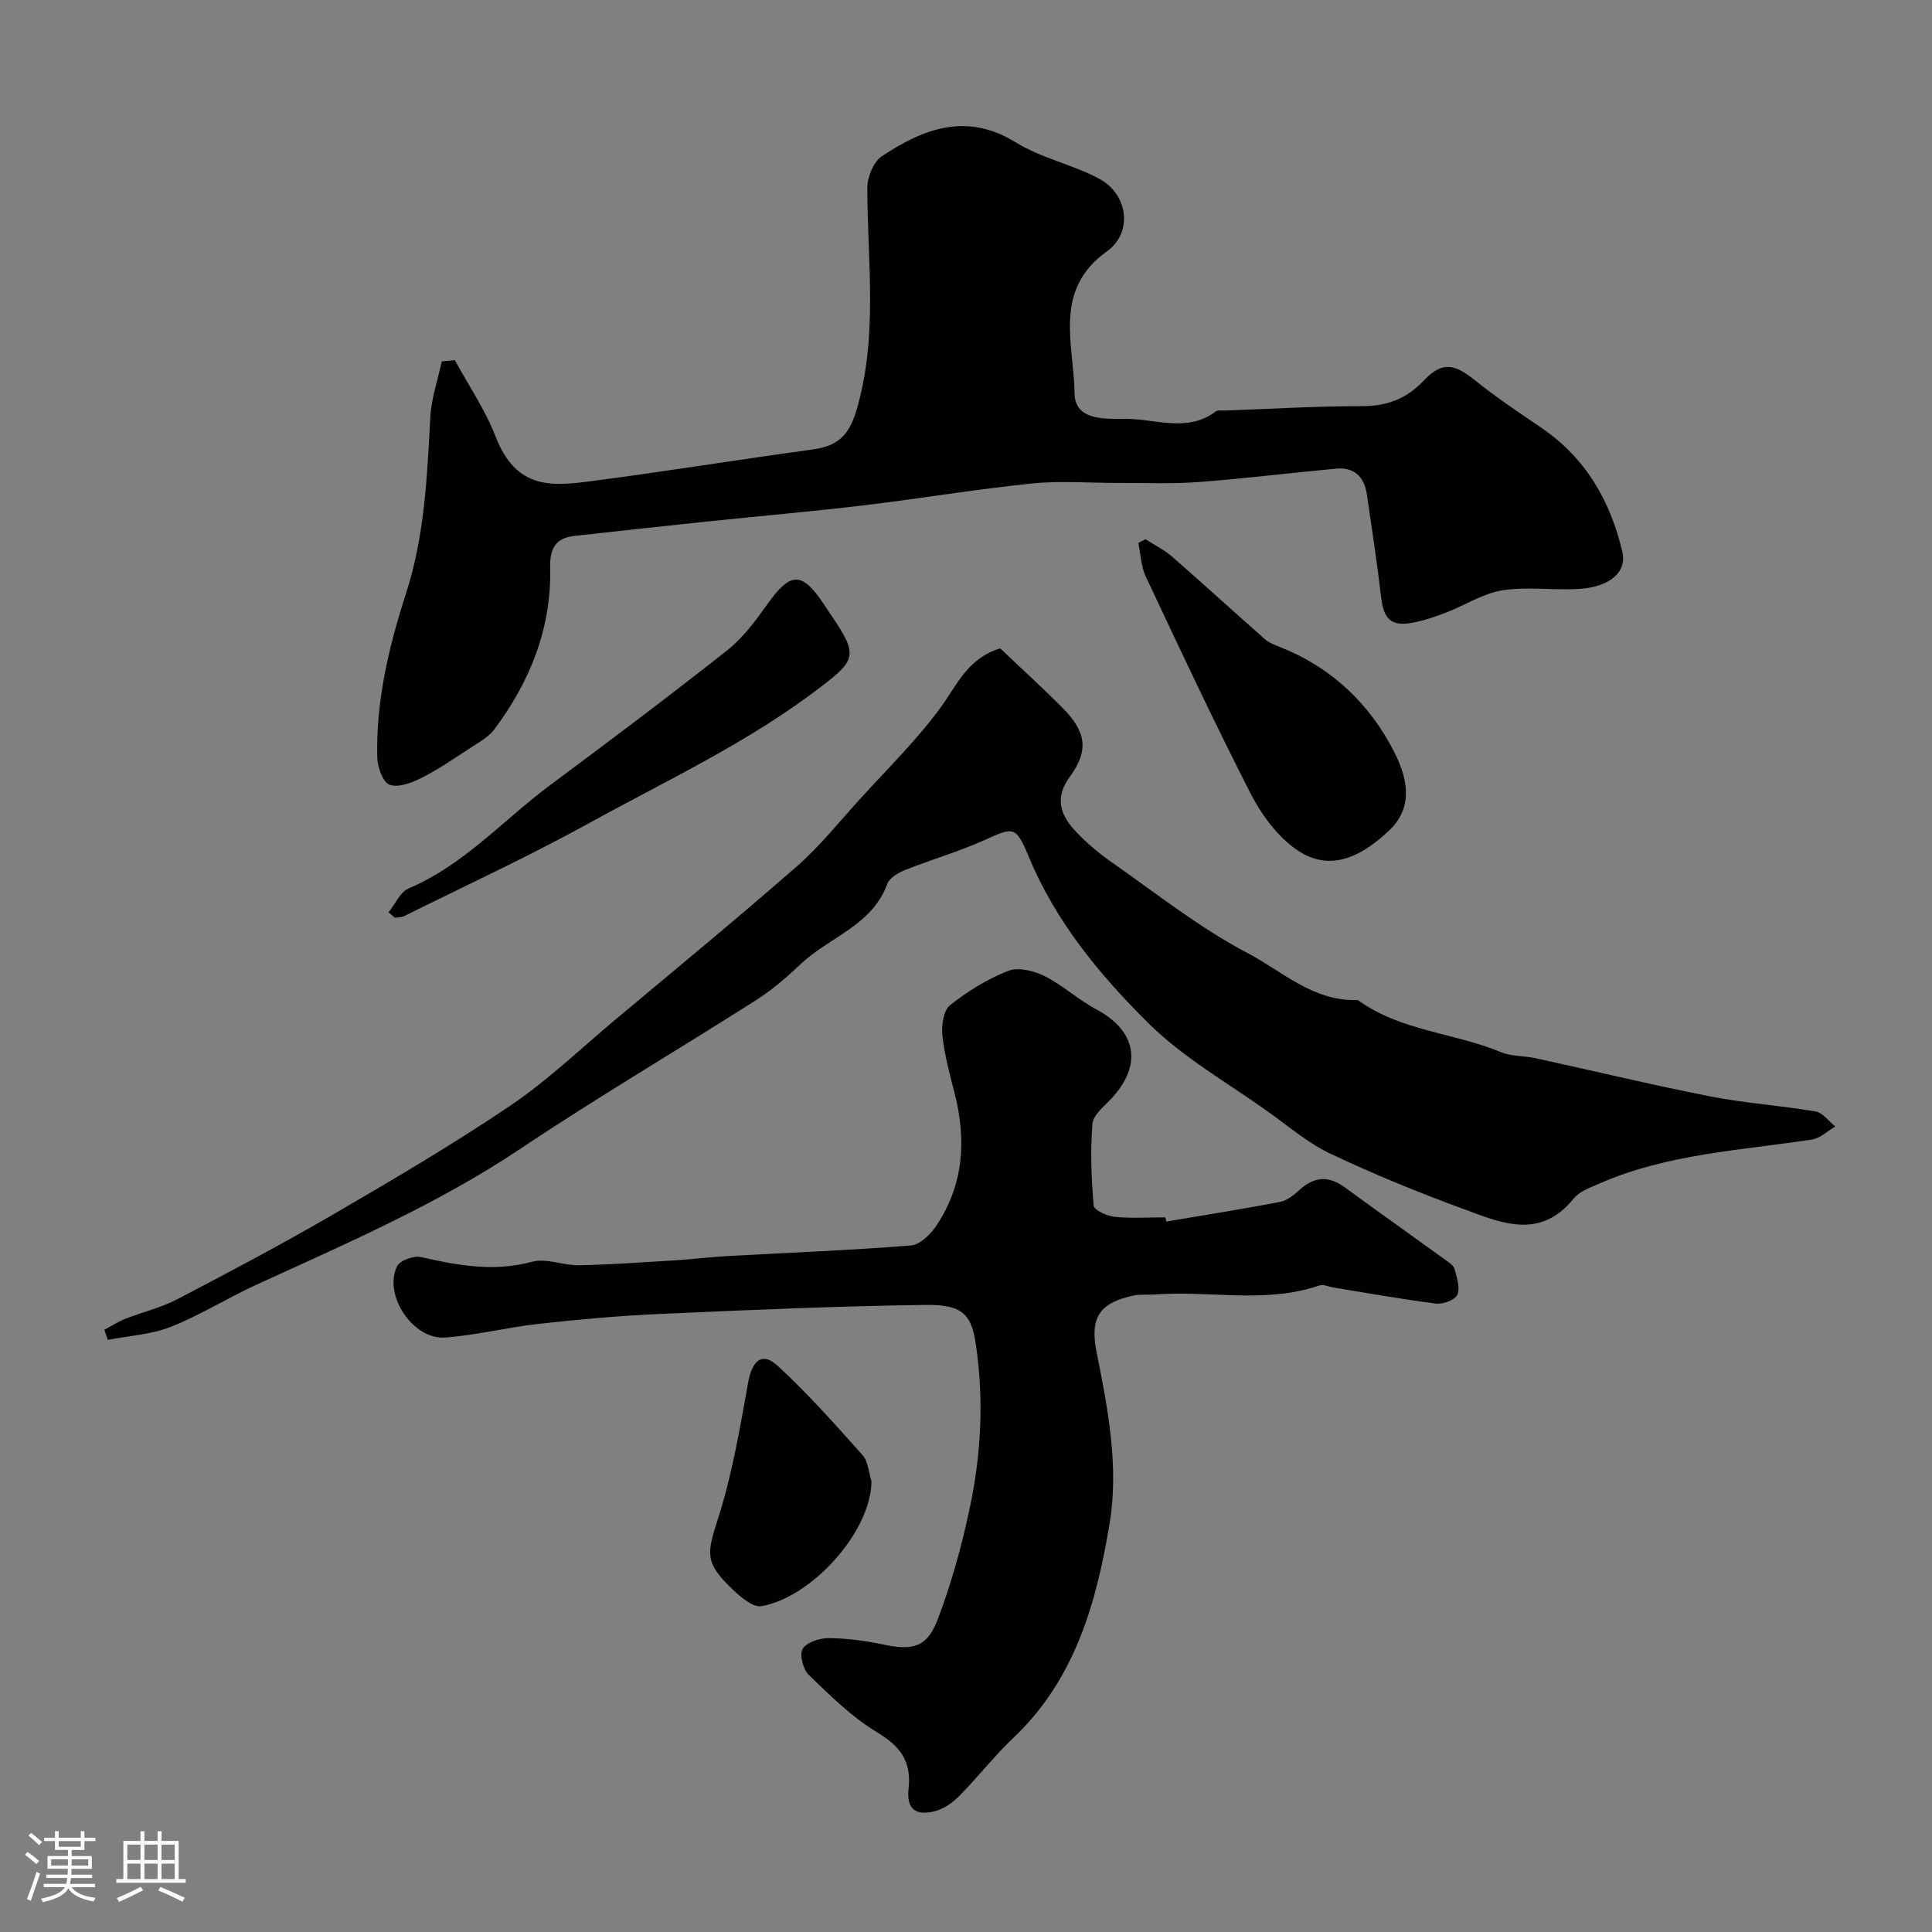
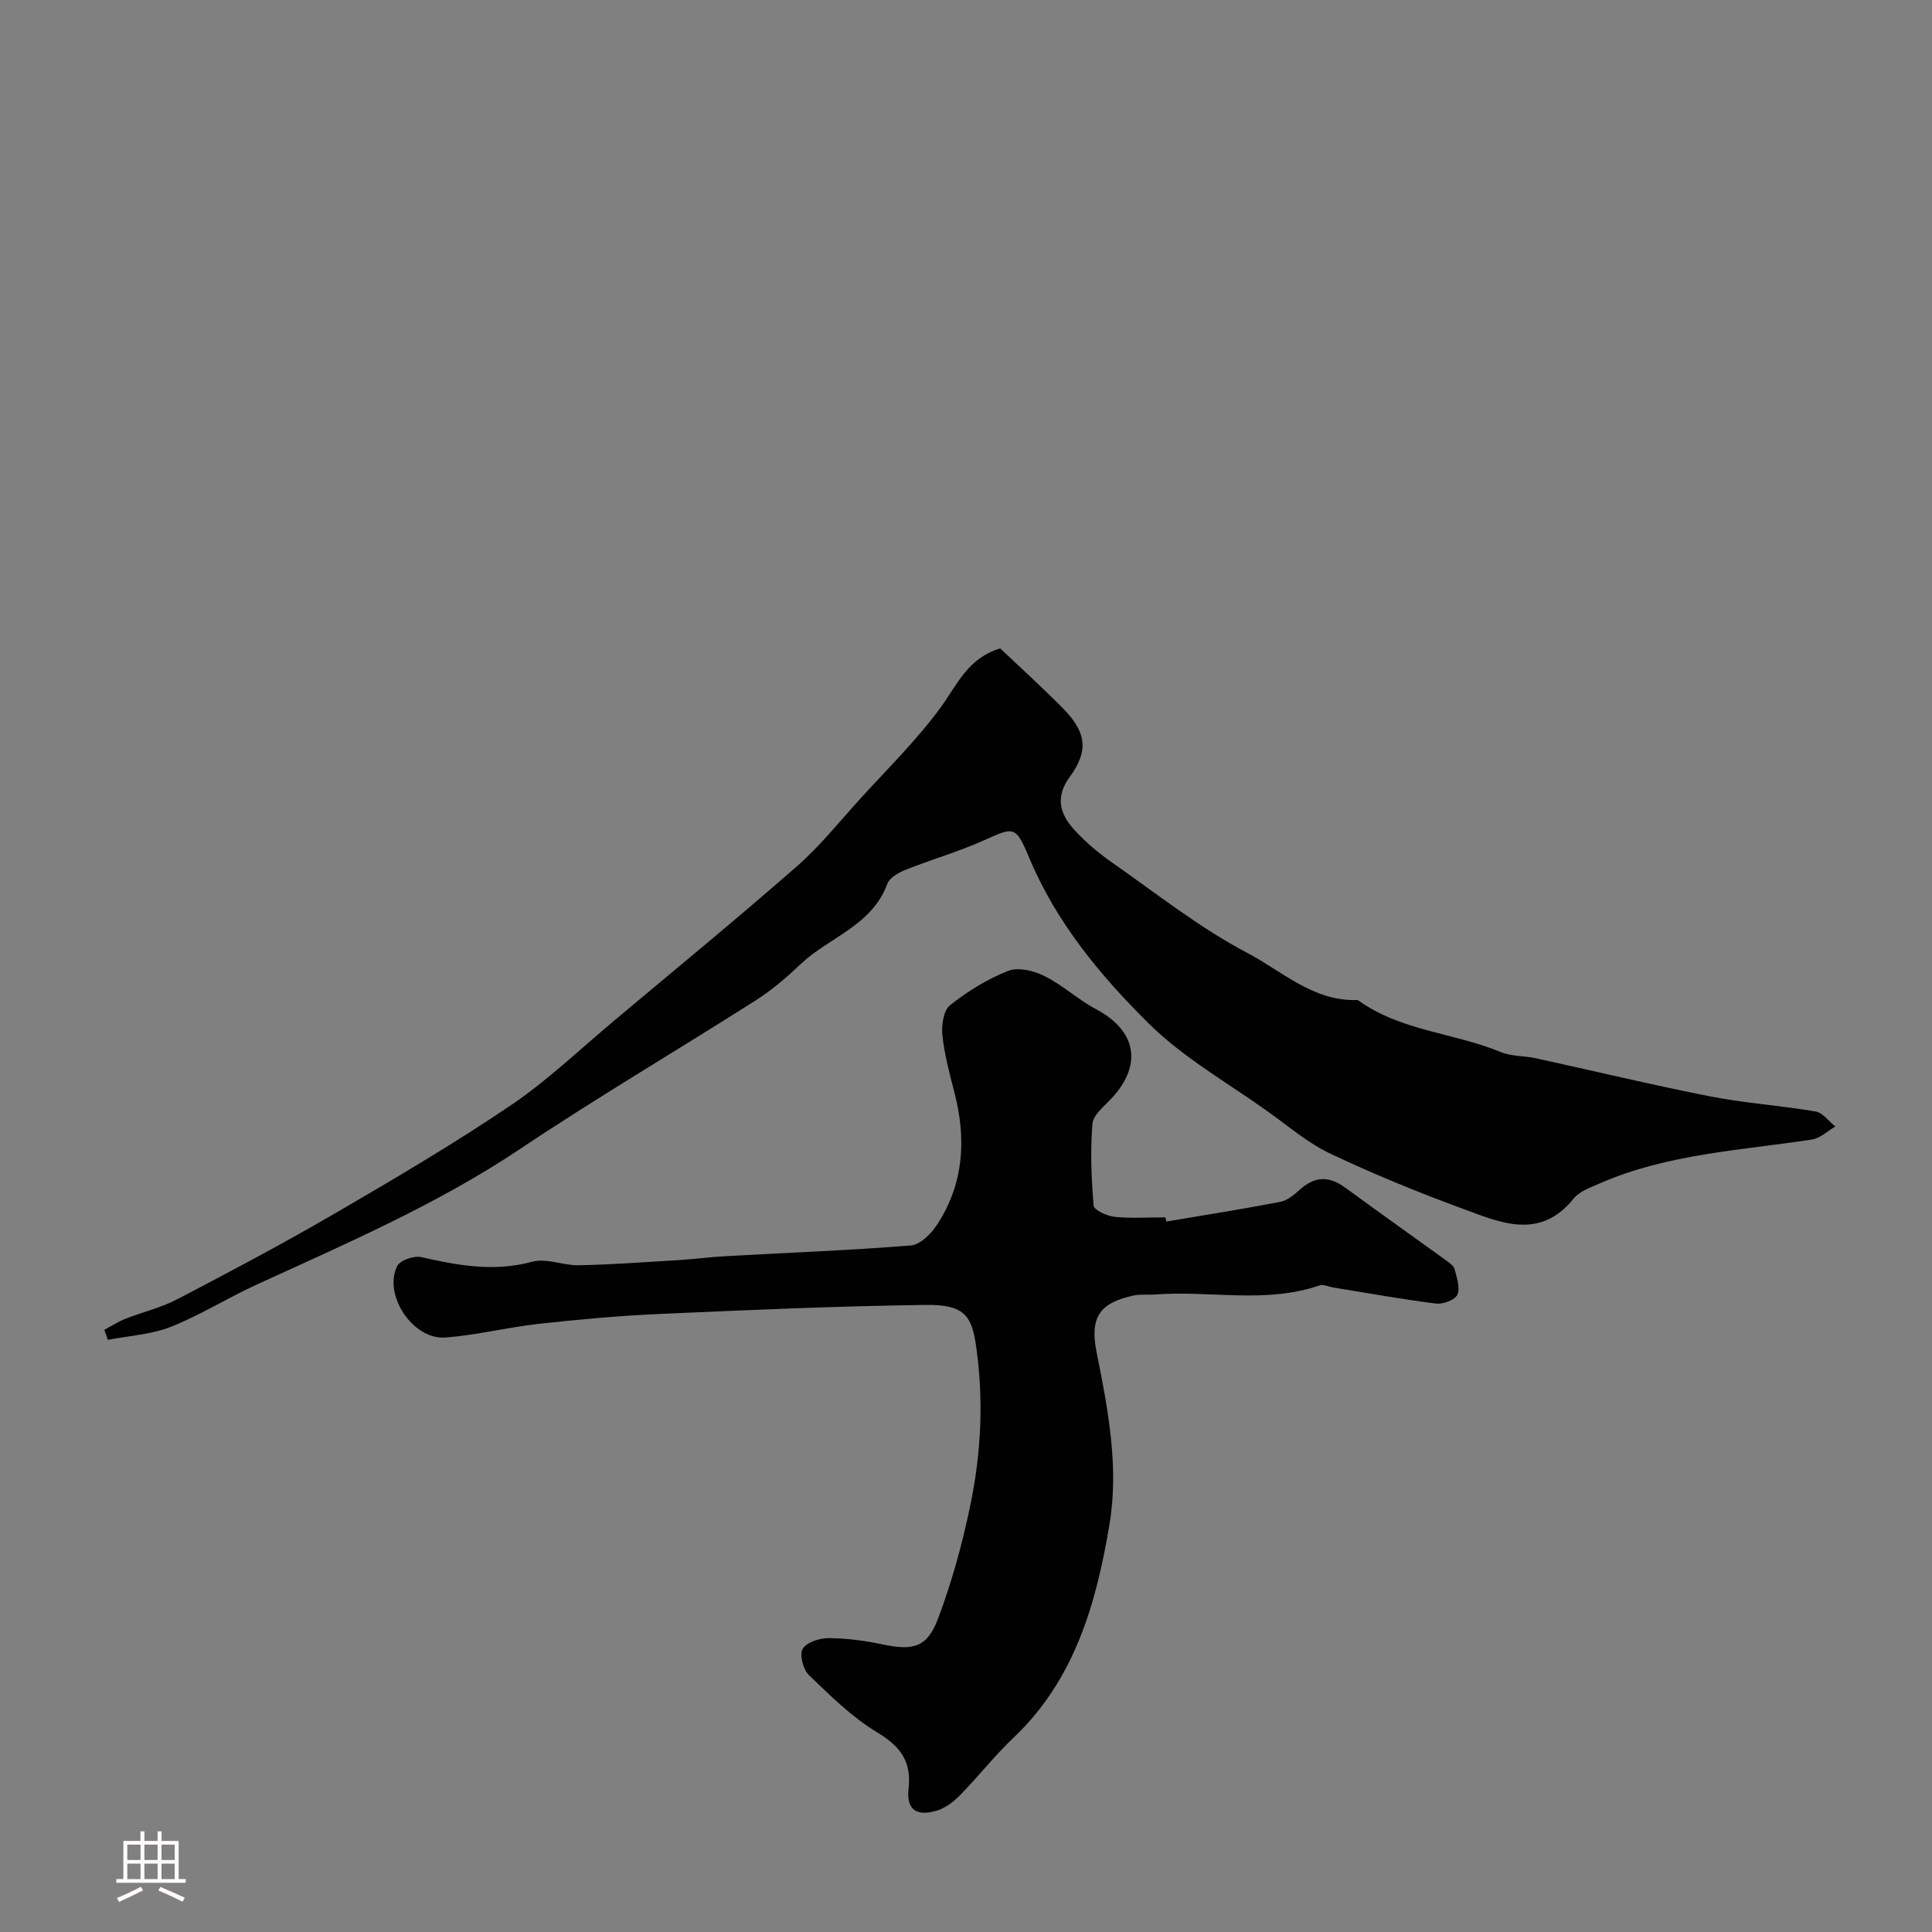
<svg xmlns="http://www.w3.org/2000/svg" enable-background="new 0 0 400 400" viewBox="0 0 400 400">
  <rect x="0" y="0" width="400" height="400" fill="#808080" stroke="none" />
-   <path d="m5.17 384 .55-.58c.85.61 1.65 1.24 2.4 1.87l-.59.64c-.83-.73-1.62-1.38-2.36-1.93m1.22 9.53-.82-.34c.71-1.76 1.37-3.64 1.98-5.63.24.13.5.25.76.36-.6 1.67-1.24 3.54-1.92 5.61m-.5-13.5.57-.54c.56.44 1.31 1.06 2.26 1.87l-.64.64c-.68-.66-1.41-1.32-2.19-1.97m3.25.46h2.24v-1.36h.77v1.36h4.57v-1.36h.76v1.36h2.28v.69h-2.28v1.84h-2.64v1.26h4.18v2.64h-4.21c0 .45-.02.86-.05 1.21h4.32v.69h-4.38c-.04.34-.1.75-.19 1.22h5.15v.69h-4.82c.87 1.19 2.51 1.92 4.93 2.19-.17.31-.3.57-.37.76-2.77-.49-4.52-1.41-5.26-2.76-.56 1.26-2.3 2.23-5.24 2.9-.12-.24-.26-.48-.43-.72 2.73-.55 4.38-1.34 4.96-2.38h-4.38v-.69h4.65c.1-.38.17-.79.21-1.22h-4.32v-.69h4.4c.03-.34.05-.75.05-1.21h-4.2v-2.64h4.23v-1.26h-2.69v-1.84h-2.24zm1.46 4.46v1.29h3.45c.01-.4.02-.57.01-.53v-.32-.45h-3.46zm1.55-2.59h4.57v-1.19h-4.57zm6.11 2.59h-3.42v.77c-.01.19-.01.37-.02.53h3.44v-1.29z" fill="#fcfbfa" />
  <path d="m32.63 379.16h.82v1.98h3.54v7.89h1.46v.78h-14.37v-.78h1.46v-7.89h3.54v-1.98h.82v1.98h2.73zm-3.49 11.48.5.73c-1.61.82-3.28 1.63-5 2.41-.13-.27-.28-.55-.44-.82 1.75-.72 3.4-1.49 4.94-2.32m-2.78-5.55h2.73v-3.18h-2.73zm0 3.95h2.73v-3.2h-2.73zm3.54-3.95h2.73v-3.18h-2.73zm0 3.95h2.73v-3.2h-2.73zm7.89 4.68c-1.84-.92-3.51-1.7-5.02-2.32l.45-.73c1.89.8 3.57 1.55 5.04 2.23zm-1.62-11.81h-2.73v3.18h2.73zm-2.73 7.13h2.73v-3.2h-2.73z" fill="#fcfbfa" />
  <g fill="#010102">
-     <path d="m94.17 74.56c2.85 5.25 6.29 10.28 8.43 15.81 4.31 11.1 11.69 10.31 20.1 9.21 15.23-1.99 30.39-4.45 45.6-6.53 4.94-.68 7.4-2.72 8.96-7.92 4.6-15.33 2.32-30.78 2.31-46.22 0-2.24 1.27-5.41 3-6.56 8.62-5.7 17.49-9.2 27.77-2.85 5.3 3.28 11.81 4.56 17.33 7.56 5.89 3.2 6.91 11.13 1.53 14.96-11.29 8.03-6.83 19.34-6.72 29.44.07 5.85 6.83 5.23 10.69 5.25 6.13.04 12.7 2.88 18.53-1.52.45-.34 1.29-.17 1.96-.19 9.43-.34 18.87-.92 28.3-.91 5.17.01 9.24-1.52 12.75-5.24 3.73-3.95 6.26-3.66 10.54-.21 4.44 3.58 9.21 6.75 13.93 9.97 9.15 6.23 14.25 15.17 16.71 25.63.98 4.19-2.59 7.24-8.75 7.67-5.33.37-10.8-.51-16.03.3-4.02.62-7.73 3.08-11.64 4.58-2.26.87-4.59 1.69-6.97 2.13-4.45.83-6.01-.7-6.54-5.21-.84-7.13-1.93-14.24-2.96-21.35-.53-3.65-2.63-5.68-6.38-5.33-9.48.87-18.93 2.06-28.41 2.77-5.47.41-10.98.17-16.48.19-6.03.02-12.11-.5-18.08.11-11.71 1.2-23.35 3.16-35.04 4.55-10.76 1.28-21.55 2.21-32.33 3.34-9.14.96-18.27 1.95-27.39 2.97-3.81.43-5.07 2.54-4.98 6.45.3 12.57-4.13 23.69-11.59 33.62-1.23 1.64-3.26 2.71-5.04 3.88-3.27 2.14-6.51 4.37-9.98 6.13-2.02 1.02-4.79 2.09-6.63 1.44-1.38-.48-2.51-3.64-2.56-5.63-.29-11.72 2.39-22.98 5.97-34.05 3.83-11.85 4.36-24.13 5.01-36.43.21-3.88 1.55-7.69 2.37-11.54.9-.09 1.81-.18 2.71-.27z" />
    <path d="m241.47 252.91c7.87-1.33 15.76-2.57 23.59-4.08 1.49-.29 2.91-1.5 4.1-2.57 3.05-2.72 6-2.83 9.3-.41 6.97 5.11 14.02 10.09 21.02 15.16.66.48 1.52 1.09 1.69 1.79.44 1.74 1.19 3.87.55 5.27-.5 1.09-2.97 2-4.42 1.82-7.12-.9-14.19-2.18-21.27-3.33-.96-.16-2.04-.71-2.84-.43-11.18 3.85-22.72 1.01-34.05 1.88-1.49.11-3.03-.09-4.47.22-7.15 1.54-9.07 4.63-7.61 11.85 2.35 11.66 4.61 23.6 2.68 35.29-2.69 16.3-7.12 32.27-19.86 44.36-3.95 3.74-7.32 8.08-11.14 11.97-1.33 1.36-3.06 2.66-4.85 3.19-4.18 1.23-6.26-.24-5.78-4.54.64-5.77-1.74-8.81-6.57-11.73-5.2-3.14-9.67-7.58-14.09-11.84-1.18-1.14-1.97-4.22-1.26-5.41.81-1.36 3.5-2.22 5.36-2.21 3.74.02 7.53.52 11.2 1.3 6.27 1.32 9.2.66 11.45-5.31 2.85-7.56 5.02-15.45 6.67-23.37 2.29-10.99 2.83-22.13 1.18-33.36-.89-6.06-2.52-8.36-10.36-8.25-18.37.24-36.73 1.05-55.08 1.87-8.37.37-16.74 1.13-25.08 2.05-6.49.71-12.88 2.36-19.38 2.83-6.67.48-12.85-8.83-9.93-14.77.59-1.21 3.48-2.23 4.98-1.88 7.63 1.74 15.08 3.1 22.97.96 2.96-.8 6.49.8 9.74.73 6.77-.14 13.52-.64 20.28-1.05 3.44-.21 6.87-.66 10.31-.85 12.69-.71 25.4-1.18 38.07-2.2 1.92-.15 4.16-2.36 5.37-4.2 5.59-8.46 6.17-17.71 3.69-27.36-1.01-3.94-2.09-7.91-2.52-11.93-.22-2.06.22-5.16 1.58-6.25 3.64-2.89 7.75-5.43 12.06-7.12 2.09-.82 5.34 0 7.55 1.11 3.76 1.88 6.95 4.88 10.67 6.86 8.3 4.43 9.61 11.44 3.22 18.38-1.53 1.66-3.86 3.45-4.01 5.33-.46 5.61-.23 11.31.25 16.93.08.93 2.77 2.16 4.34 2.32 3.46.35 6.99.11 10.48.11.1.26.16.56.22.87z" />
    <path d="m207.08 134.24c4.07 3.87 8.59 7.97 12.88 12.29 4.96 4.99 5.52 8.85 1.52 14.32-3.05 4.16-2.03 7.65.84 10.84 2.4 2.67 5.25 5.03 8.21 7.09 9.1 6.37 17.91 13.36 27.68 18.49 7.17 3.77 13.58 9.98 22.56 9.78.16 0 .36 0 .48.09 8.8 6.34 19.79 6.67 29.46 10.68 2.19.91 4.8.75 7.18 1.26 12.07 2.63 24.09 5.54 36.21 7.92 7.19 1.41 14.56 1.88 21.8 3.12 1.49.26 2.73 2.03 4.08 3.11-1.6.93-3.11 2.42-4.81 2.69-14.79 2.28-29.91 2.95-43.9 9.07-1.93.84-4.22 1.62-5.45 3.15-7.05 8.73-15.23 4.96-23.04 2.09-9.26-3.4-18.42-7.15-27.33-11.37-4.61-2.18-8.64-5.64-12.84-8.65-8.36-5.98-17.54-11.15-24.77-18.3-10.07-9.96-19.2-20.97-24.8-34.42-2.76-6.63-3.17-6.27-9.3-3.52-5.28 2.37-10.89 3.98-16.27 6.12-1.44.58-3.3 1.63-3.77 2.91-3.15 8.65-12.01 11-17.9 16.58-2.89 2.74-5.96 5.39-9.31 7.52-16.23 10.33-32.83 20.09-48.81 30.78-17.22 11.52-36.09 19.62-54.77 28.19-5.92 2.72-11.5 6.25-17.54 8.63-4.07 1.61-8.67 1.85-13.04 2.7-.24-.69-.49-1.38-.73-2.08 1.45-.77 2.85-1.68 4.37-2.28 3.57-1.41 7.39-2.29 10.76-4.06 10.85-5.67 21.68-11.4 32.26-17.55 12.4-7.21 24.79-14.5 36.67-22.52 7.71-5.21 14.52-11.76 21.69-17.76 12.59-10.55 25.28-20.98 37.64-31.79 4.71-4.12 8.67-9.09 12.89-13.74 5.76-6.35 11.96-12.4 16.98-19.3 3.36-4.64 5.51-10.04 12.22-12.08z" />
-     <path d="m237.14 111.64c1.86 1.19 3.9 2.18 5.54 3.62 6.45 5.62 12.76 11.41 19.19 17.06.92.81 2.2 1.27 3.37 1.74 10.61 4.24 18.44 11.8 23.47 21.73 3.14 6.21 3.57 11.76-1.16 16.21-6.7 6.32-13 8.24-19.23 3.83-3.93-2.77-7.17-7.19-9.4-11.55-7.57-14.8-14.62-29.87-21.7-44.91-.99-2.09-1.06-4.62-1.55-6.94.49-.26.98-.52 1.47-.79z" />
-     <path d="m80.45 188.89c1.37-1.7 2.4-4.21 4.17-4.96 11.46-4.86 19.59-14.18 29.28-21.38 12.33-9.16 24.61-18.39 36.66-27.91 3.29-2.6 5.91-6.18 8.38-9.64 4.69-6.57 7.06-6.71 11.48-.13.64.95 1.25 1.9 1.9 2.85 5.45 8 4.75 9.05-2.62 14.68-14.89 11.38-31.7 19.18-47.9 28.11-12.45 6.86-25.4 12.83-38.14 19.17-.55.27-1.26.23-1.9.33-.44-.38-.87-.75-1.31-1.12z" />
-     <path d="m180.43 306.68c-.09 10.58-12.51 24.09-22.79 25.86-1.76.3-4.32-1.9-5.98-3.49-5.87-5.62-5.32-7.37-2.95-14.81 2.9-9.08 4.49-18.6 6.19-28.02.82-4.53 2.89-6.41 6.08-3.47 6.25 5.75 11.92 12.15 17.59 18.5 1.18 1.31 1.27 3.59 1.86 5.43z" />
  </g>
</svg>